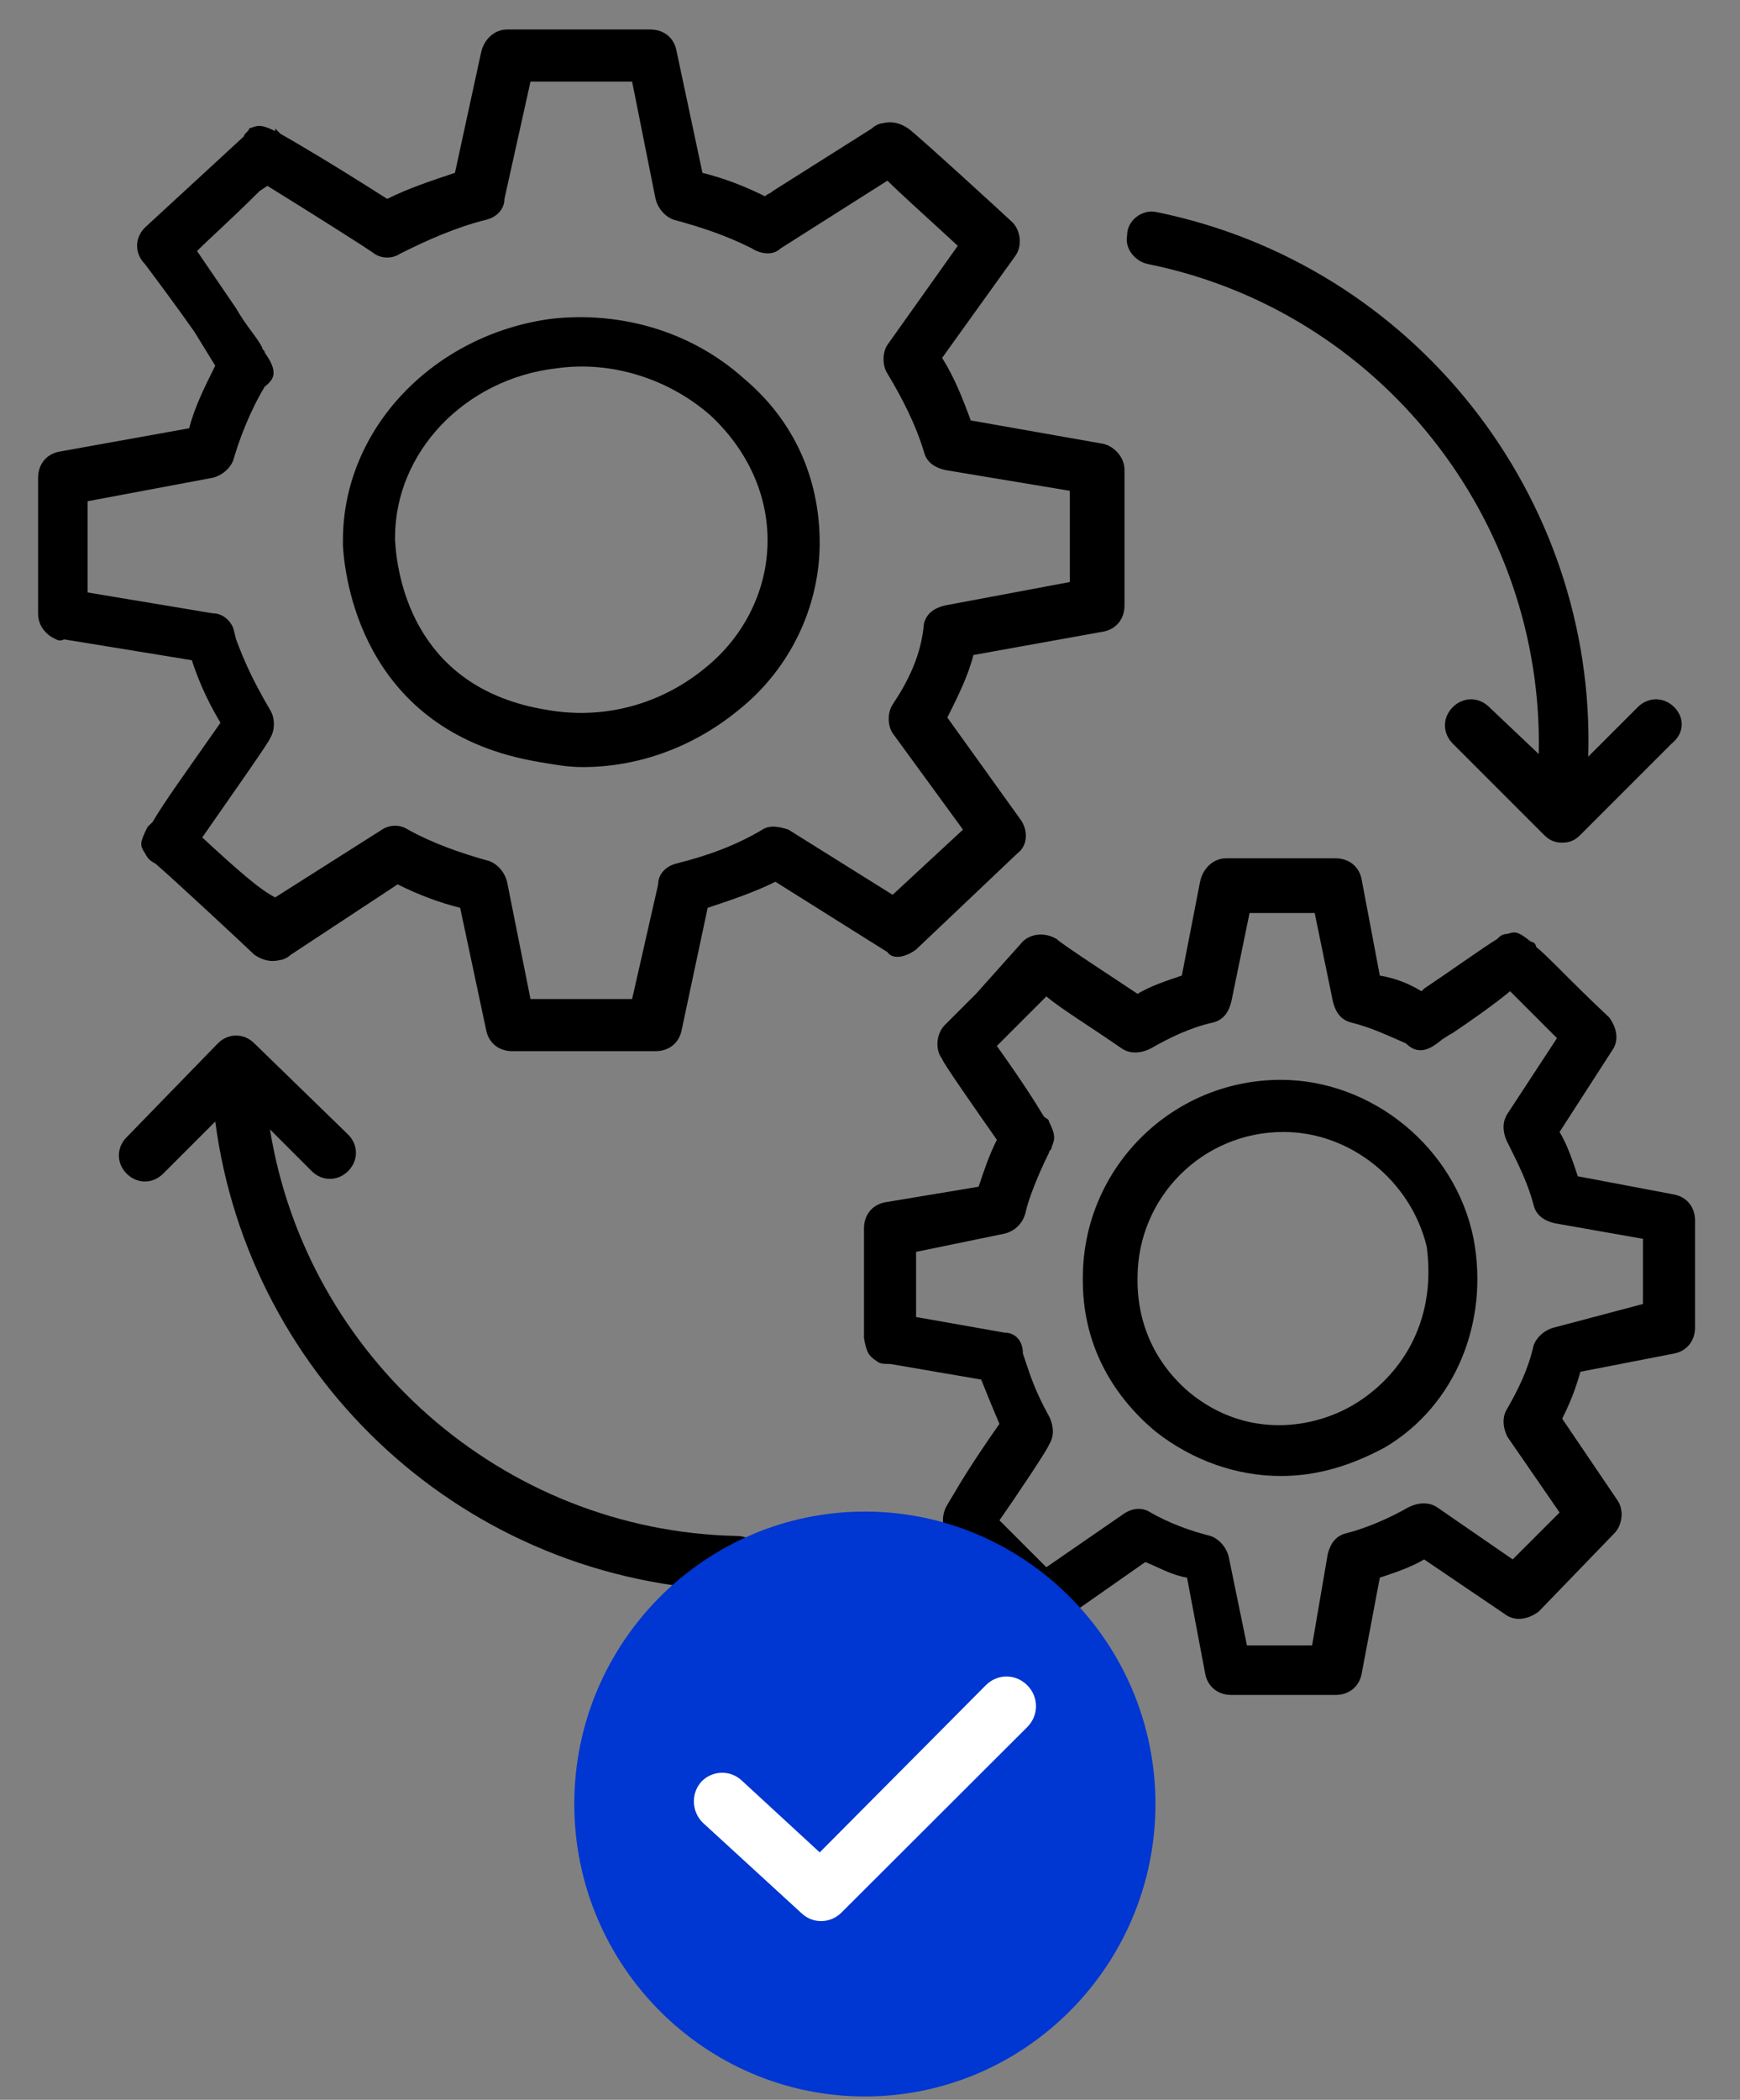
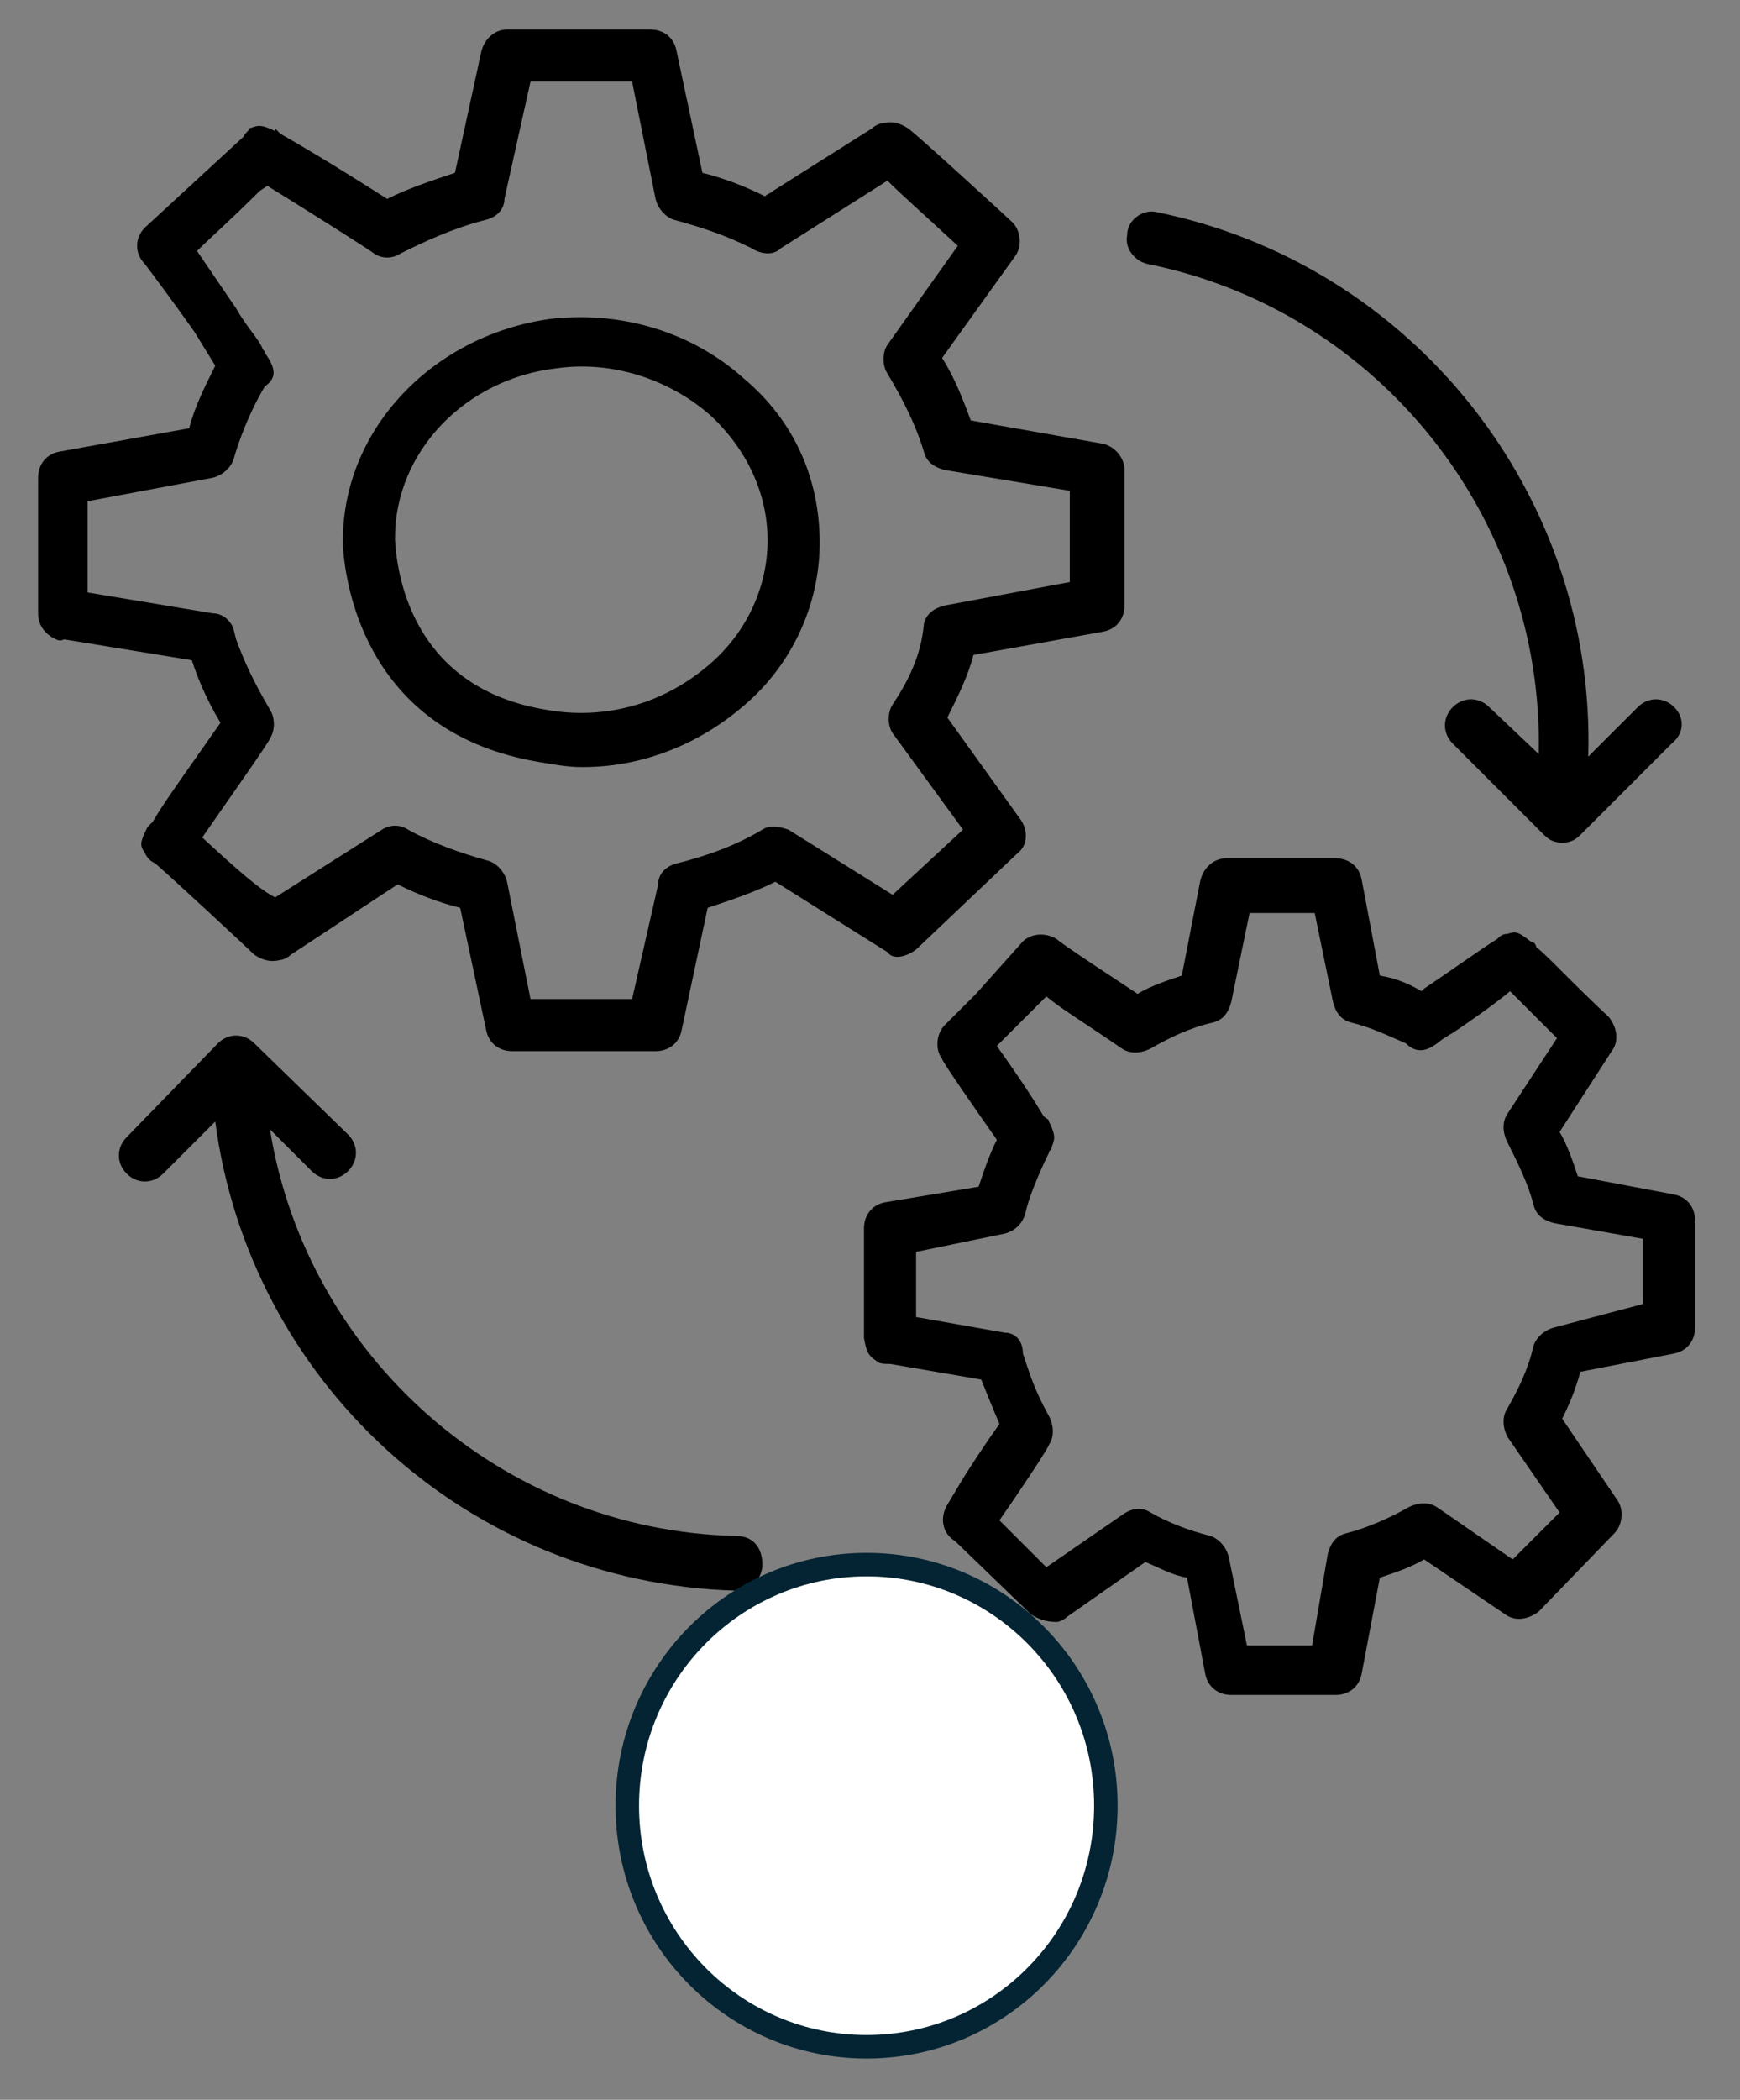
<svg xmlns="http://www.w3.org/2000/svg" width="509" height="614" xml:space="preserve" overflow="hidden">
  <rect width="100%" height="100%" fill="#808080" stroke="none" />
  <g transform="translate(-2901 -183)">
    <g>
      <g>
        <g>
          <g>
            <path d="M215.68 109.745C200.438 96.027 179.861 89.93 159.283 92.217 124.988 96.789 98.314 124.226 98.314 156.997L98.314 158.521C99.076 171.477 105.935 213.394 155.473 221.777 160.045 222.539 163.856 223.301 168.429 223.301 185.195 223.301 201.2 217.204 214.156 206.535 229.398 194.341 237.782 176.05 237.782 157.759 237.782 138.706 230.161 121.939 215.68 109.745ZM204.248 194.341C191.292 205.011 174.526 209.583 157.759 206.535 120.415 200.438 114.318 169.953 113.556 156.997 113.556 156.997 113.556 156.997 113.556 156.235 113.556 131.085 134.133 109.745 160.808 106.697 176.812 104.411 193.579 109.745 205.773 120.415 216.442 130.323 222.539 143.279 222.539 156.997 222.539 171.477 215.68 185.195 204.248 194.341Z" fill="#000000" fill-rule="nonzero" fill-opacity="1" transform="matrix(1 0 0 1 2903 184)" />
            <path d="M265.98 276.65 295.703 248.451C298.751 246.165 298.751 241.592 296.465 238.544L275.126 208.821C278.174 202.724 281.223 196.627 282.747 190.53L320.853 183.671C324.664 182.909 326.95 179.861 326.95 176.05L326.95 136.42C326.95 132.609 323.901 129.561 320.853 128.798L281.985 121.939C279.698 115.842 277.412 109.745 273.601 103.648L294.941 73.926C297.227 70.877 296.465 66.305 294.179 64.018 293.417 63.256 265.98 38.106 263.694 36.582 261.408 35.058 259.121 34.295 256.073 35.058 255.311 35.058 253.786 35.82 253.024 36.582L224.064 54.873C223.301 55.635 222.539 55.635 221.777 56.397 215.68 53.349 209.583 51.062 203.486 49.538L195.865 13.718C195.103 9.908 192.055 7.621 188.244 7.621L146.327 7.621C142.517 7.621 139.468 10.67 138.706 14.48L131.085 49.538C124.226 51.824 117.367 54.111 111.27 57.159 94.503 46.489 85.358 41.154 80.023 38.106 79.261 37.344 79.261 37.344 78.499 36.582L78.499 37.344C73.926 35.058 73.164 35.82 70.877 36.582 70.877 37.344 69.353 38.106 69.353 38.868L40.392 65.542C37.344 68.591 37.344 73.164 40.392 76.212 42.679 79.261 49.538 88.406 54.873 96.027L60.97 105.935C57.921 112.032 54.873 118.129 53.349 124.226L15.242 131.085C11.432 131.847 9.145 134.895 9.145 138.706L9.145 178.336C9.145 181.385 10.67 183.671 12.956 185.195 14.48 185.958 15.242 186.72 16.767 185.958L54.111 192.055C55.635 196.627 57.921 202.724 62.494 210.345 51.824 225.588 45.727 233.971 42.679 239.306 41.917 240.068 41.917 240.068 41.154 240.83 38.868 245.403 38.868 246.165 40.392 248.451 41.154 249.976 41.917 250.738 43.441 251.5 48.776 256.073 70.877 276.65 72.401 278.174 74.688 279.698 76.974 280.461 80.023 279.698 80.785 279.698 82.309 278.936 83.071 278.174L114.318 257.597C120.415 260.645 126.512 262.932 132.609 264.456L140.23 300.276C140.992 304.086 144.041 306.373 147.851 306.373L189.768 306.373C193.579 306.373 196.627 304.086 197.389 300.276L205.011 264.456C211.87 262.17 218.729 259.883 224.826 256.835L257.597 277.412C259.121 279.698 262.932 278.936 265.98 276.65ZM221.015 241.592C213.394 246.165 205.011 249.214 195.865 251.5 192.817 252.262 190.53 254.548 190.53 257.597L182.909 291.13 153.186 291.13 146.327 256.835C145.565 253.786 143.279 251.5 140.992 250.738 132.609 248.451 124.226 245.403 117.367 241.592 115.08 240.068 112.032 240.068 109.745 241.592L78.499 261.408C73.926 259.121 67.067 253.024 57.159 243.879 64.018 233.971 76.974 215.68 76.974 214.918 78.499 212.632 78.499 208.821 76.974 206.535 71.639 197.389 69.353 192.055 67.067 185.958L66.305 182.909C65.542 180.623 63.256 178.336 60.208 178.336L23.626 172.239C23.626 166.905 23.626 157.759 23.626 145.565L60.208 138.706C63.256 137.944 65.542 135.658 66.305 133.371 67.829 128.036 70.877 119.653 75.45 112.032 78.499 109.745 79.261 107.459 75.45 102.124 75.45 101.362 74.688 101.362 74.688 100.6 73.164 97.552 70.115 94.503 67.067 89.168L55.635 72.401C59.445 68.591 65.542 63.256 73.926 54.873L76.212 53.349C86.12 59.445 106.697 72.401 107.459 73.164 109.745 74.688 112.794 74.688 115.08 73.164 122.701 69.353 131.085 65.542 140.23 63.256 143.279 62.494 145.565 60.208 145.565 57.159L153.186 22.864 182.909 22.864 189.768 57.159C190.53 60.208 192.817 62.494 195.103 63.256 203.486 65.542 210.345 67.829 217.967 71.639 220.253 73.164 224.064 73.926 226.35 71.639L257.597 51.824C261.408 55.635 268.267 61.732 278.174 70.877L257.597 99.838C256.073 102.124 256.073 105.935 257.597 108.221 262.17 115.842 265.98 123.464 268.267 131.085 269.029 134.133 271.315 135.658 274.364 136.42L310.945 142.517 310.945 169.191 274.364 176.05C271.315 176.812 269.029 178.336 268.267 181.385 267.504 190.53 263.694 198.151 259.121 205.011 257.597 207.297 257.597 211.108 259.121 213.394L279.698 241.592 259.121 260.645 228.636 241.592C226.35 240.83 223.301 240.068 221.015 241.592Z" fill="#000000" fill-rule="nonzero" fill-opacity="1" transform="matrix(1 0 0 1 2903 184)" />
-             <path d="M429.074 361.245C423.739 334.571 399.351 314.756 372.677 314.756 340.668 314.756 314.756 340.668 314.756 372.677L314.756 373.439C314.756 390.968 322.377 406.211 336.095 417.642 346.765 426.026 359.721 430.598 372.677 430.598 383.347 430.598 393.254 427.55 403.162 422.215 423.739 410.021 433.647 385.633 429.074 361.245ZM394.779 409.259C382.585 416.88 362.77 419.929 346.003 406.211 336.095 397.827 330.761 386.395 330.761 373.439 330.761 373.439 330.761 373.439 330.761 372.677 330.761 349.051 349.814 329.998 373.439 329.998 393.254 329.998 410.783 344.479 415.356 363.532 418.404 386.395 406.973 401.638 394.779 409.259Z" fill="#000000" fill-rule="nonzero" fill-opacity="1" transform="matrix(1 0 0 1 2903 184)" />
            <path d="M493.854 355.911C493.854 352.1 491.568 349.051 487.757 348.289L459.559 342.954C458.035 338.382 456.511 333.809 454.224 329.998L469.467 306.373C471.753 303.324 470.991 299.514 468.704 296.465 457.273 285.795 451.176 278.936 447.365 275.888 447.365 275.126 446.603 274.364 445.841 274.364 442.03 271.315 441.268 271.315 438.982 272.077 437.457 272.077 436.695 272.839 435.933 273.601 432.123 275.888 421.453 283.509 414.594 288.082L413.832 288.844C410.021 286.557 406.211 285.033 401.638 284.271L396.303 256.073C395.541 252.262 392.492 249.976 388.682 249.976L356.673 249.976C352.862 249.976 349.814 253.024 349.051 256.835L343.717 284.271C339.144 285.795 334.571 287.32 330.761 289.606 323.901 285.033 308.659 275.126 307.135 273.601 303.324 271.315 298.751 272.077 296.465 275.126L283.509 289.606C282.747 290.368 282.747 290.368 281.985 291.13L280.461 292.655C280.461 292.655 279.698 293.417 279.698 293.417L278.936 294.179 274.364 298.751C272.077 301.038 271.315 305.611 273.601 308.659 273.601 309.421 284.271 324.664 289.606 332.285 287.32 336.858 285.795 341.43 284.271 346.003L256.835 350.576C253.024 351.338 250.738 354.386 250.738 358.197L250.738 388.682 250.738 390.206C251.5 394.779 252.262 395.541 254.548 397.065 255.311 397.827 256.835 397.827 258.359 397.827L285.033 402.4C286.557 406.211 288.082 410.021 290.368 415.356 286.557 420.691 280.461 429.836 277.412 435.171L275.126 438.982C272.839 442.792 273.601 447.365 277.412 449.651L299.514 470.991C301.8 472.515 304.086 473.277 307.135 473.277 307.897 473.277 309.421 472.515 310.183 471.753L333.047 455.748C336.858 457.273 340.668 459.559 345.241 460.321L350.576 488.52C351.338 492.33 354.386 494.617 358.197 494.617L388.682 494.617C392.492 494.617 395.541 492.33 396.303 488.52L401.638 460.321C406.211 458.797 410.783 457.273 414.594 454.986L438.22 470.991C441.268 473.277 445.079 472.515 448.127 470.229L470.229 447.365C472.515 445.079 473.277 440.506 470.991 437.457L454.986 413.832C457.273 409.259 458.797 405.448 460.321 400.114L487.757 394.779C491.568 394.017 493.854 390.968 493.854 387.158ZM452.7 387.158C449.651 387.92 447.365 390.206 446.603 392.492 445.079 399.351 442.03 405.448 438.982 410.783 437.457 413.07 437.457 416.118 438.982 419.167L454.224 441.268 440.506 454.986 418.404 439.744C416.118 438.22 413.07 438.22 410.021 439.744 404.686 442.792 397.827 445.841 391.73 447.365 388.682 448.127 387.158 450.414 386.395 453.462L381.823 480.136 362.77 480.136 357.435 454.224C356.673 451.176 354.386 448.889 352.1 448.127 346.003 446.603 339.906 444.317 334.571 441.268 332.285 439.744 329.236 439.744 326.188 442.03L304.086 457.273C301.038 454.224 296.465 449.651 290.368 443.554 295.703 435.933 304.848 422.215 304.848 421.453 306.373 419.167 306.373 416.118 304.848 413.07 301.038 406.211 299.514 401.638 297.989 397.065L297.227 394.779C297.227 390.968 294.941 388.682 291.892 388.682L265.98 384.109C265.98 378.774 265.98 370.391 265.98 365.056L291.892 359.721C294.941 358.959 297.227 356.673 297.989 353.624 298.751 349.814 301.8 342.192 304.848 336.095 304.848 335.333 305.611 335.333 305.611 334.571 306.373 332.285 307.135 331.523 304.848 326.95 304.848 326.188 304.086 326.188 303.324 325.426 301.038 321.615 297.227 315.518 289.606 304.848 289.606 304.848 289.606 304.848 290.368 304.086L291.13 303.324 304.086 290.368C308.659 294.179 316.28 298.751 326.188 305.611 328.474 307.135 331.523 307.135 334.571 305.611 339.906 302.562 346.003 299.514 352.862 297.989 355.911 297.227 357.435 294.941 358.197 291.892L363.532 265.98 382.585 265.98 387.92 291.892C388.682 294.941 390.206 297.227 393.254 297.989 399.351 299.514 403.924 301.8 409.259 304.086 412.307 307.135 415.356 306.373 418.404 304.086 421.453 301.8 419.167 303.324 419.167 303.324 420.691 302.562 421.453 301.8 422.977 301.038 427.55 297.989 435.171 292.655 439.744 288.844L453.462 302.562 438.982 324.664C437.457 326.95 437.457 329.998 438.982 333.047 442.03 339.144 445.079 345.241 446.603 351.338 447.365 354.386 449.651 355.911 452.7 356.673L478.612 361.245 478.612 380.298Z" fill="#000000" fill-rule="nonzero" fill-opacity="1" transform="matrix(1 0 0 1 2903 184)" />
            <path d="M213.394 448.127C144.803 446.603 87.644 395.541 76.974 329.236L89.168 341.43C92.217 344.479 96.789 344.479 99.838 341.43 102.886 338.382 102.886 333.809 99.838 330.761L72.401 304.086C69.353 301.038 64.78 301.038 61.732 304.086L35.058 331.523C32.009 334.571 32.009 339.144 35.058 342.192 38.106 345.241 42.679 345.241 45.727 342.192L60.97 326.95C70.877 402.4 134.133 461.845 213.394 464.132 217.967 464.132 221.015 460.321 221.015 456.511 221.015 451.176 217.967 448.127 213.394 448.127Z" fill="#000000" fill-rule="nonzero" fill-opacity="1" transform="matrix(1 0 0 1 2903 184)" />
            <path d="M487.757 205.773C484.709 202.724 480.136 202.724 477.088 205.773L462.607 220.253C464.894 144.041 411.545 76.212 336.095 60.97 332.285 60.208 327.712 63.256 327.712 67.829 326.95 71.639 329.998 75.45 333.809 76.212 401.638 89.93 449.651 150.9 448.127 219.491L433.647 205.773C430.598 202.724 426.026 202.724 422.977 205.773 419.929 208.821 419.929 213.394 422.977 216.442L449.651 243.117C451.176 244.641 452.7 245.403 454.986 245.403 457.273 245.403 458.797 244.641 460.321 243.117L486.995 216.442C490.806 213.394 490.806 208.821 487.757 205.773Z" fill="#000000" fill-rule="nonzero" fill-opacity="1" transform="matrix(1 0 0 1 2903 184)" />
          </g>
        </g>
      </g>
      <path d="M3084.5 711C3084.5 672.064 3115.84 640.5 3154.5 640.5 3193.16 640.5 3224.5 672.064 3224.5 711 3224.5 749.936 3193.16 781.5 3154.5 781.5 3115.84 781.5 3084.5 749.936 3084.5 711Z" stroke="#042433" stroke-width="6.875" stroke-linecap="butt" stroke-linejoin="miter" stroke-miterlimit="8" stroke-opacity="1" fill="#FFFFFF" fill-rule="evenodd" fill-opacity="1" />
      <g>
        <g>
          <g>
-             <path d="M85 0C38.133 0 0 38.133 0 85 0 131.867 38.133 170 85 170 131.867 170 170 131.867 170 85 170 38.133 131.867 0 85 0ZM132.506 62.632 78.183 116.529C74.987 119.724 69.875 119.937 66.466 116.742L37.707 90.539C34.298 87.343 34.085 82.018 37.068 78.609 40.263 75.201 45.589 74.987 48.998 78.183L71.792 99.06 120.364 50.489C123.772 47.08 129.098 47.08 132.506 50.489 135.915 53.897 135.915 59.223 132.506 62.632Z" fill="#0036D1" fill-rule="nonzero" fill-opacity="1" transform="matrix(1 0 0 1.006 3069 625)" />
-           </g>
+             </g>
        </g>
      </g>
    </g>
  </g>
</svg>